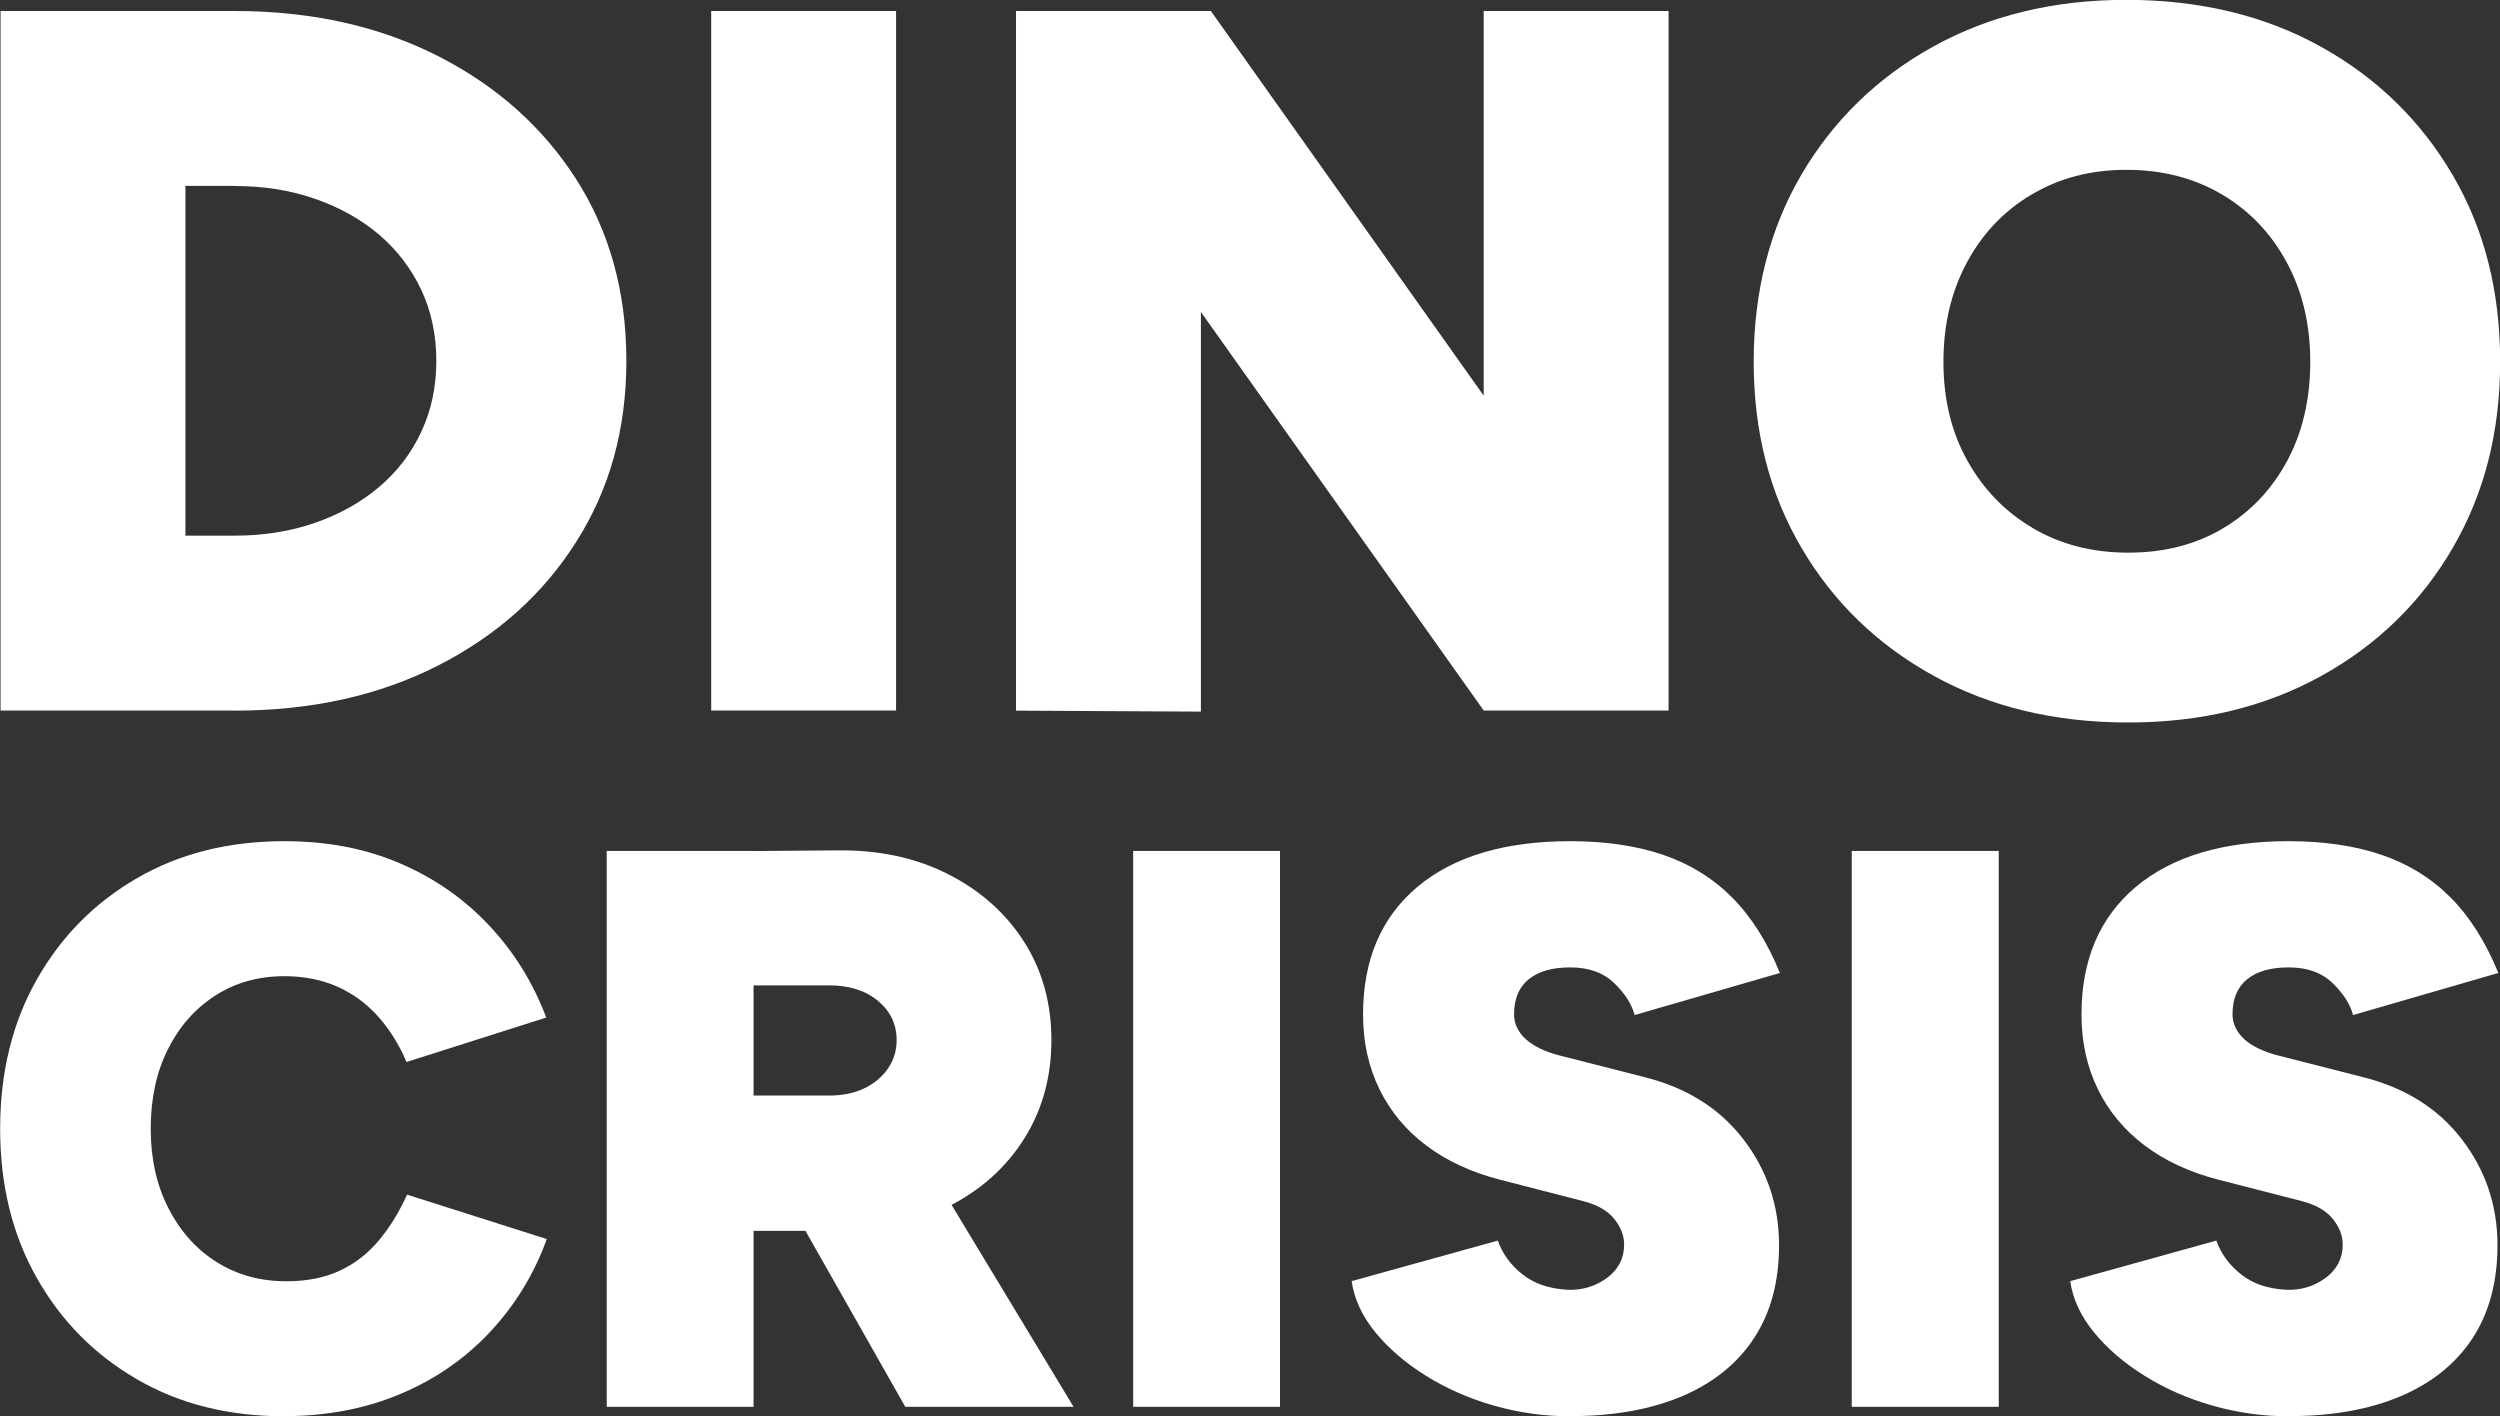
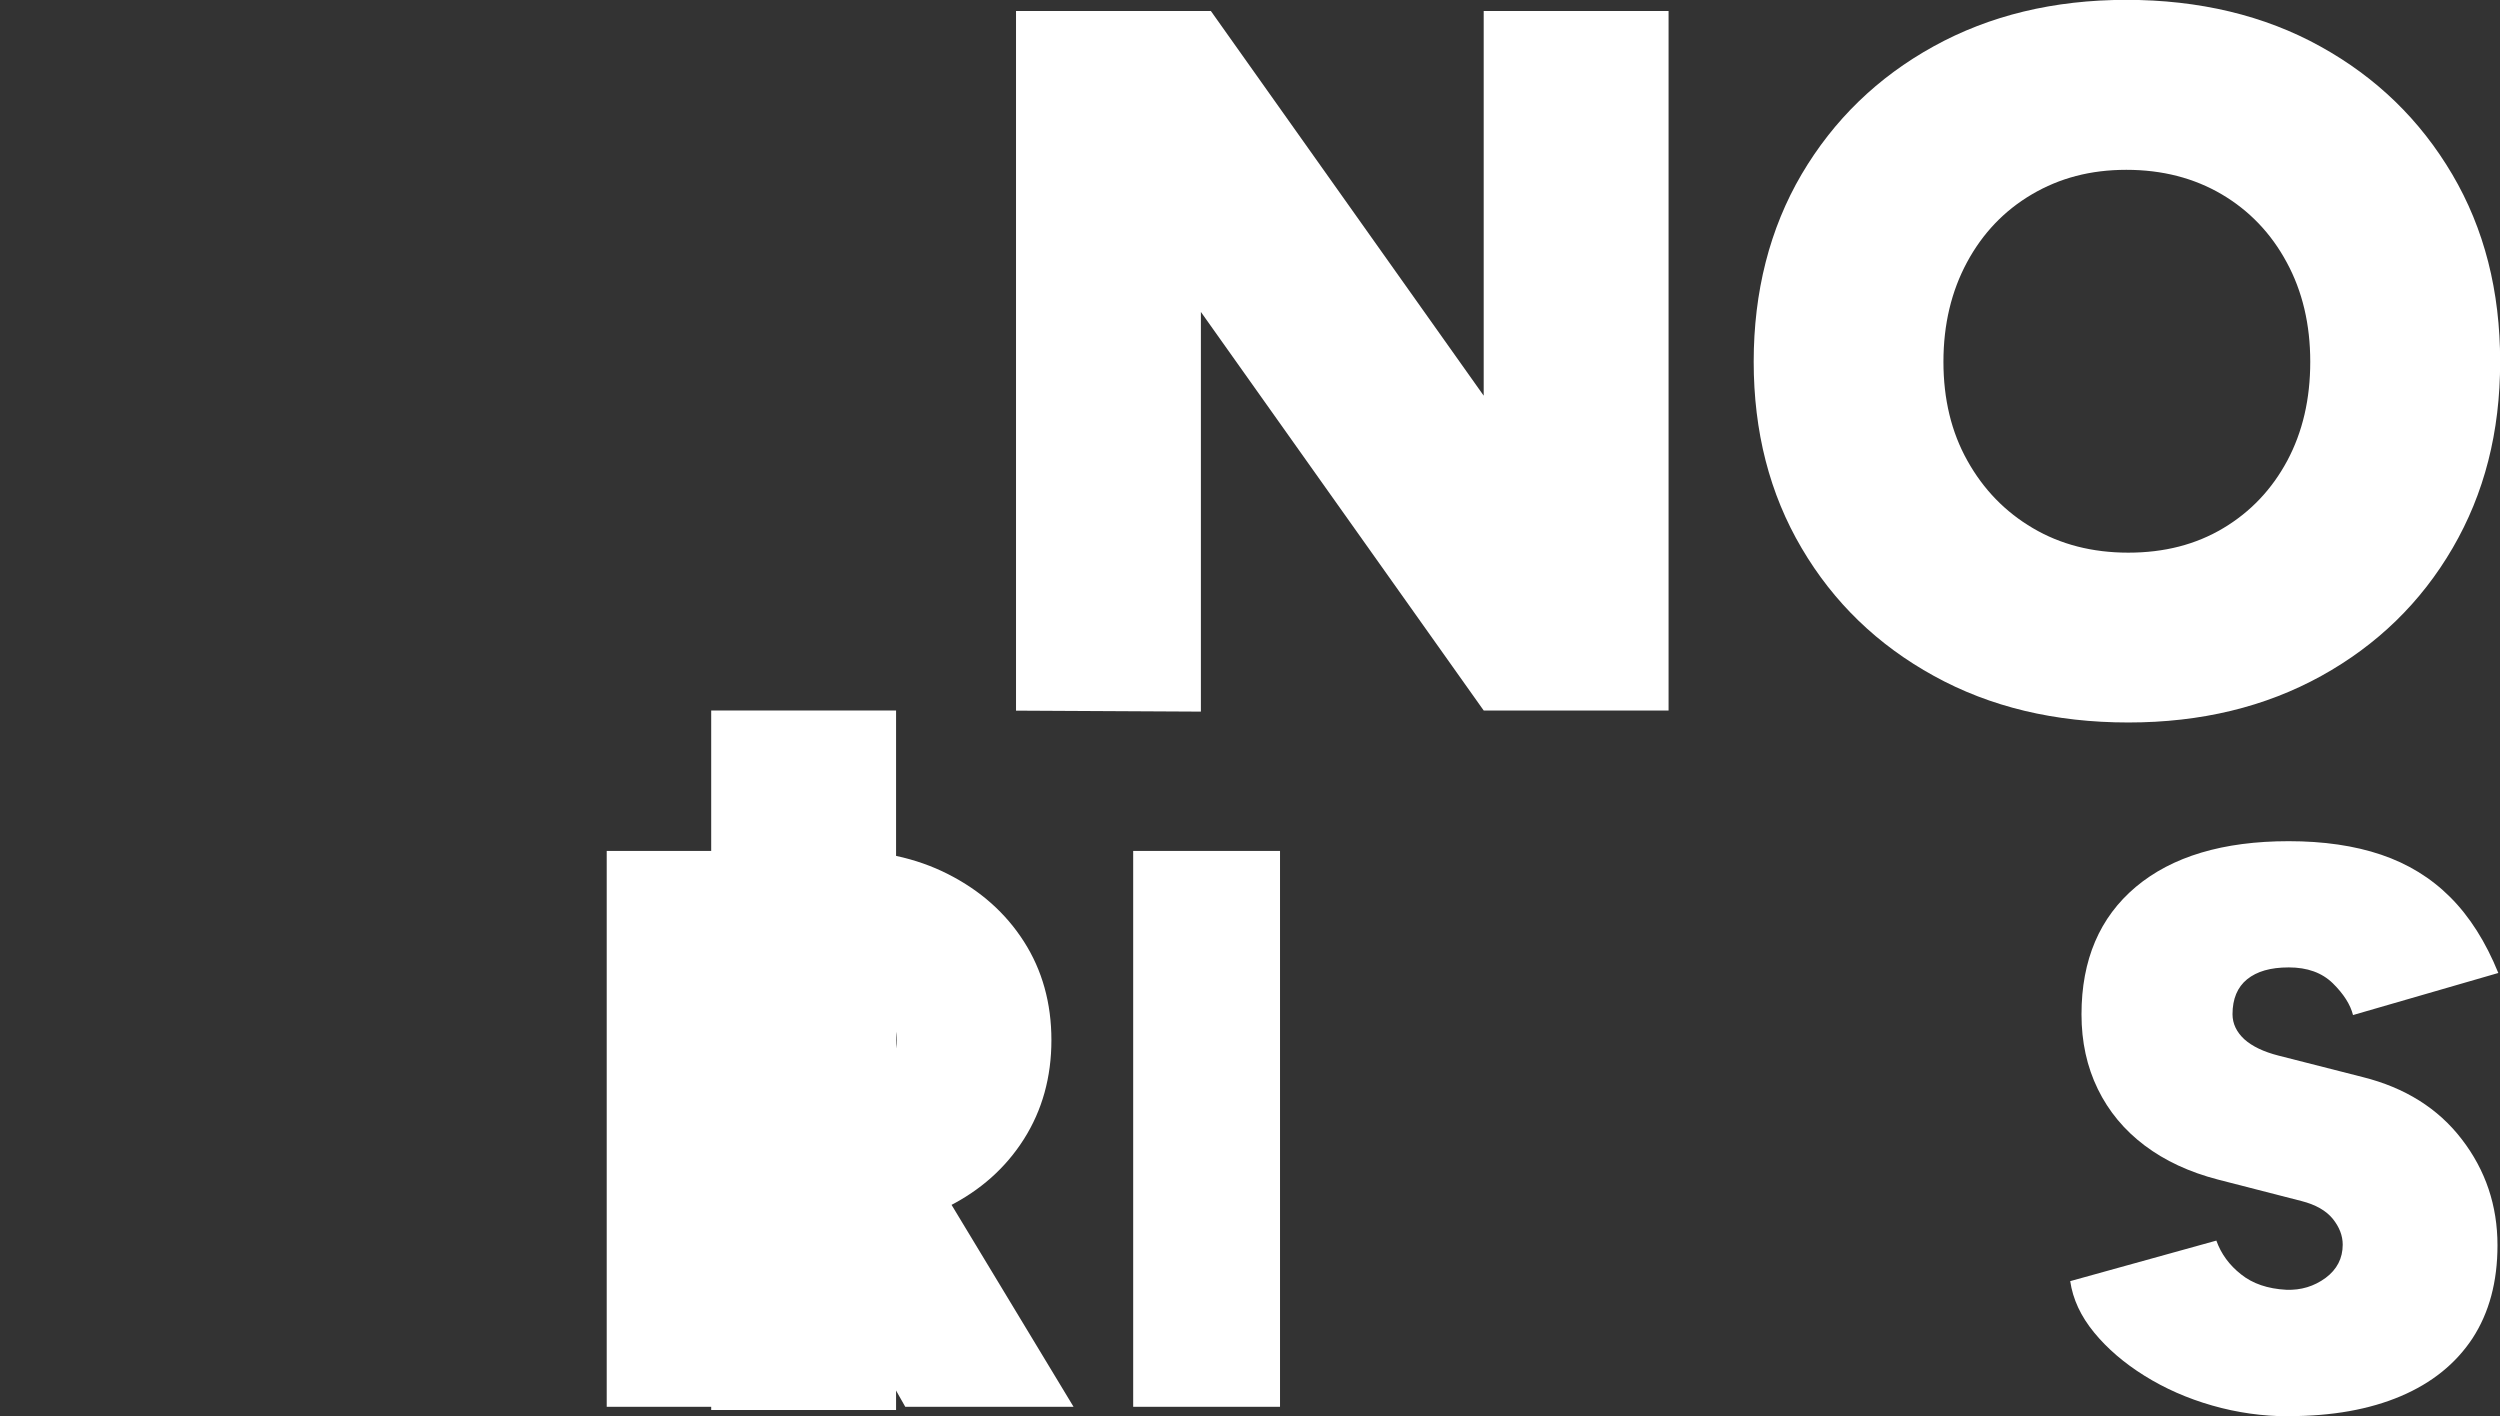
<svg xmlns="http://www.w3.org/2000/svg" id="Layer_2" viewBox="0 0 179.45 101.66">
  <rect x="0" y="0" width="179.45" height="101.66" fill="#333333" stroke="none" />
  <defs>
    <style>.cls-1{fill:#fff;}</style>
  </defs>
  <g id="Layer_1-2">
-     <path class="cls-1" d="m.04,51V.79h13.27v50.21H.04ZM6.43,13.34V.79h10.4v12.55H6.43Zm0,37.66v-12.55h10.4v12.55H6.43Zm10.4,0v-12.55c2.1,0,4.04-.31,5.81-.93,1.77-.62,3.3-1.48,4.59-2.58,1.29-1.1,2.3-2.41,3.01-3.95.72-1.53,1.08-3.23,1.08-5.09s-.36-3.56-1.08-5.09c-.72-1.53-1.72-2.84-3.01-3.95-1.29-1.1-2.82-1.96-4.59-2.58-1.77-.62-3.71-.93-5.81-.93V.79c5.5,0,10.37,1.08,14.6,3.23,4.23,2.15,7.54,5.11,9.94,8.86,2.39,3.75,3.59,8.09,3.59,13.02s-1.2,9.21-3.59,12.98c-2.39,3.78-5.7,6.74-9.94,8.9-4.23,2.15-9.1,3.23-14.6,3.23Z" />
-     <path class="cls-1" d="m51.05,51V.79h13.27v50.21h-13.27Z" />
+     <path class="cls-1" d="m51.05,51h13.27v50.21h-13.27Z" />
    <path class="cls-1" d="m72.93,51V.79h13.99l-.72,12.27v38.02l-13.27-.07Zm33.57,0l-30.49-42.97,10.9-7.25,30.27,42.68-10.69,7.53Zm0,0V.79h13.27v50.21h-13.27Z" />
    <path class="cls-1" d="m152.77,51.86c-5.26,0-9.91-1.11-13.95-3.34-4.04-2.22-7.21-5.28-9.5-9.18-2.3-3.9-3.44-8.36-3.44-13.38s1.15-9.55,3.44-13.45c2.3-3.9,5.45-6.96,9.47-9.18,4.02-2.22,8.63-3.34,13.84-3.34s9.9,1.11,13.92,3.34c4.02,2.22,7.17,5.28,9.47,9.18,2.3,3.9,3.44,8.38,3.44,13.45s-1.14,9.48-3.41,13.38c-2.27,3.9-5.42,6.96-9.43,9.18-4.02,2.22-8.63,3.34-13.84,3.34Zm0-12.19c2.58,0,4.85-.58,6.82-1.76,1.96-1.17,3.49-2.79,4.59-4.84,1.1-2.06,1.65-4.42,1.65-7.1s-.56-5.06-1.69-7.14c-1.12-2.08-2.68-3.71-4.66-4.88-1.99-1.17-4.27-1.76-6.85-1.76s-4.79.59-6.78,1.76c-1.99,1.17-3.54,2.8-4.66,4.88-1.12,2.08-1.69,4.46-1.69,7.14s.57,5.05,1.72,7.1c1.15,2.06,2.71,3.67,4.7,4.84,1.98,1.17,4.27,1.76,6.85,1.76Z" />
-     <path class="cls-1" d="m20.41,101.66c-3.99,0-7.52-.88-10.57-2.65-3.06-1.77-5.46-4.2-7.21-7.3-1.75-3.1-2.62-6.66-2.62-10.69s.87-7.59,2.62-10.69c1.75-3.1,4.15-5.53,7.21-7.3,3.06-1.77,6.58-2.65,10.57-2.65,3.08,0,5.85.53,8.32,1.6,2.47,1.06,4.6,2.55,6.38,4.45,1.79,1.9,3.15,4.1,4.1,6.61l-10.03,3.19c-.53-1.25-1.22-2.35-2.05-3.28-.84-.93-1.81-1.64-2.94-2.14-1.12-.49-2.39-.74-3.79-.74-1.86,0-3.52.47-4.96,1.4-1.44.93-2.57,2.21-3.39,3.85-.82,1.63-1.23,3.53-1.23,5.7s.42,4.02,1.25,5.67c.84,1.65,1.98,2.95,3.45,3.88,1.46.93,3.14,1.4,5.04,1.4,1.48,0,2.76-.26,3.85-.77,1.08-.51,2.01-1.23,2.79-2.17.78-.93,1.45-2.02,2.02-3.28l10.03,3.19c-.91,2.51-2.26,4.72-4.05,6.64-1.79,1.92-3.93,3.41-6.44,4.47-2.51,1.06-5.3,1.6-8.38,1.6Z" />
    <path class="cls-1" d="m43.55,100.98v-39.9h10.54v39.9h-10.54Zm9.06-12.65v-9.69h6.9c.95,0,1.79-.17,2.51-.51.72-.34,1.29-.82,1.71-1.42.42-.61.63-1.29.63-2.05,0-1.14-.45-2.08-1.34-2.82-.89-.74-2.06-1.11-3.51-1.11h-6.9v-9.63l7.47-.06c3-.04,5.66.53,7.98,1.71,2.32,1.18,4.13,2.79,5.44,4.84,1.31,2.05,1.97,4.41,1.97,7.07s-.66,5.03-1.97,7.1c-1.31,2.07-3.13,3.69-5.44,4.85-2.32,1.16-4.98,1.74-7.98,1.74h-7.47Zm12.37,12.65l-8.89-15.67,7.92-5.93,13.05,21.6h-12.08Z" />
    <path class="cls-1" d="m81.34,100.98v-39.9h10.54v39.9h-10.54Z" />
-     <path class="cls-1" d="m112.69,101.66c-1.86,0-3.69-.26-5.47-.77-1.79-.51-3.41-1.23-4.87-2.14-1.46-.91-2.67-1.95-3.62-3.11-.95-1.16-1.52-2.38-1.71-3.68l10.49-2.91c.34.95.93,1.76,1.77,2.42.84.67,1.92,1.04,3.25,1.11,1.06.04,2-.25,2.82-.85.82-.61,1.23-1.41,1.23-2.39,0-.65-.24-1.26-.71-1.85-.48-.59-1.23-1.02-2.25-1.28l-5.98-1.54c-2.05-.53-3.81-1.35-5.27-2.45-1.46-1.1-2.58-2.45-3.36-4.05-.78-1.6-1.17-3.38-1.17-5.36,0-3.91,1.3-6.96,3.9-9.15,2.6-2.18,6.26-3.28,10.97-3.28,2.51,0,4.72.32,6.64.97,1.92.65,3.57,1.66,4.96,3.05,1.39,1.39,2.54,3.2,3.45,5.44l-10.43,3.02c-.19-.76-.67-1.52-1.45-2.28-.78-.76-1.83-1.14-3.16-1.14s-2.29.29-2.99.85c-.7.57-1.05,1.41-1.05,2.51,0,.68.28,1.28.85,1.8.57.51,1.39.9,2.45,1.17l6.04,1.54c3.04.76,5.42,2.25,7.12,4.47,1.71,2.22,2.56,4.76,2.56,7.61,0,2.62-.6,4.84-1.8,6.67-1.2,1.82-2.92,3.21-5.16,4.16-2.24.95-4.92,1.43-8.04,1.43Z" />
-     <path class="cls-1" d="m132.92,100.98v-39.9h10.55v39.9h-10.55Z" />
    <path class="cls-1" d="m164.27,101.66c-1.86,0-3.69-.26-5.47-.77-1.79-.51-3.41-1.23-4.87-2.14-1.46-.91-2.67-1.95-3.62-3.11-.95-1.16-1.52-2.38-1.71-3.68l10.49-2.91c.34.95.93,1.76,1.77,2.42.83.67,1.92,1.04,3.25,1.11,1.06.04,2-.25,2.82-.85.82-.61,1.23-1.41,1.23-2.39,0-.65-.24-1.26-.71-1.85-.48-.59-1.23-1.02-2.25-1.28l-5.99-1.54c-2.05-.53-3.81-1.35-5.27-2.45-1.46-1.1-2.58-2.45-3.36-4.05-.78-1.6-1.17-3.38-1.17-5.36,0-3.91,1.3-6.96,3.9-9.15,2.6-2.18,6.26-3.28,10.97-3.28,2.51,0,4.72.32,6.64.97,1.92.65,3.57,1.66,4.96,3.05,1.39,1.39,2.54,3.2,3.45,5.44l-10.43,3.02c-.19-.76-.68-1.52-1.45-2.28-.78-.76-1.83-1.14-3.16-1.14s-2.29.29-2.99.85c-.7.57-1.05,1.41-1.05,2.51,0,.68.29,1.28.85,1.8.57.51,1.39.9,2.45,1.17l6.04,1.54c3.04.76,5.42,2.25,7.12,4.47,1.71,2.22,2.56,4.76,2.56,7.61,0,2.62-.6,4.84-1.79,6.67-1.2,1.82-2.92,3.21-5.16,4.16-2.24.95-4.92,1.43-8.04,1.43Z" />
  </g>
</svg>